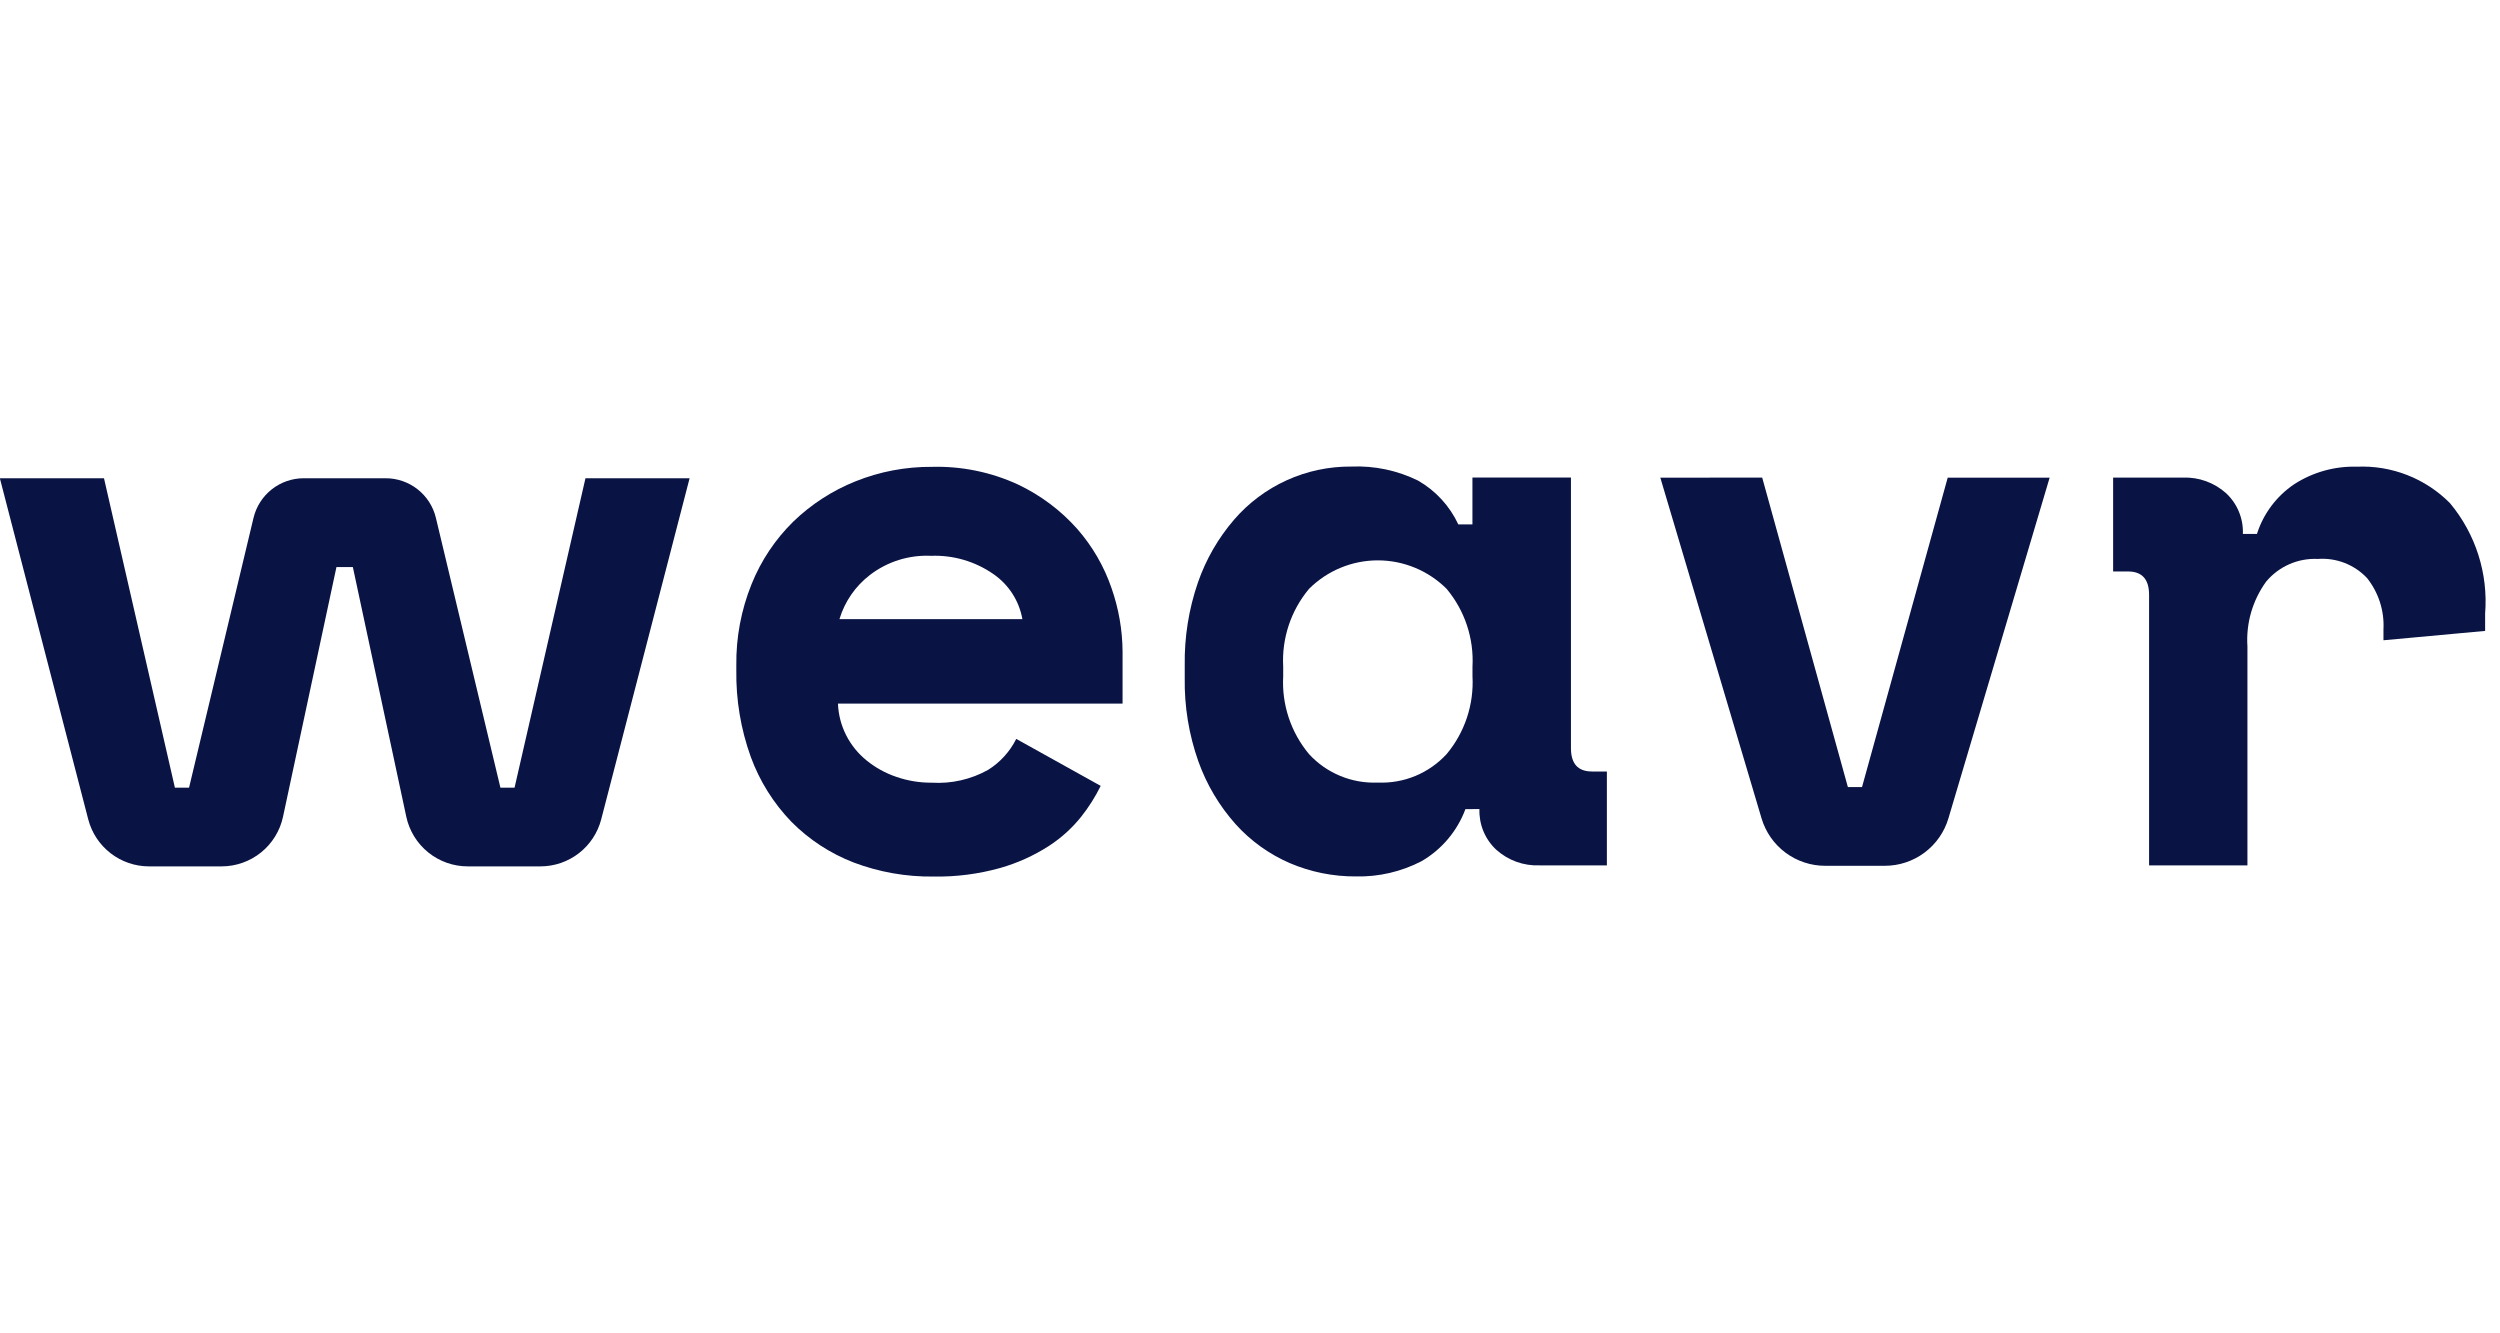
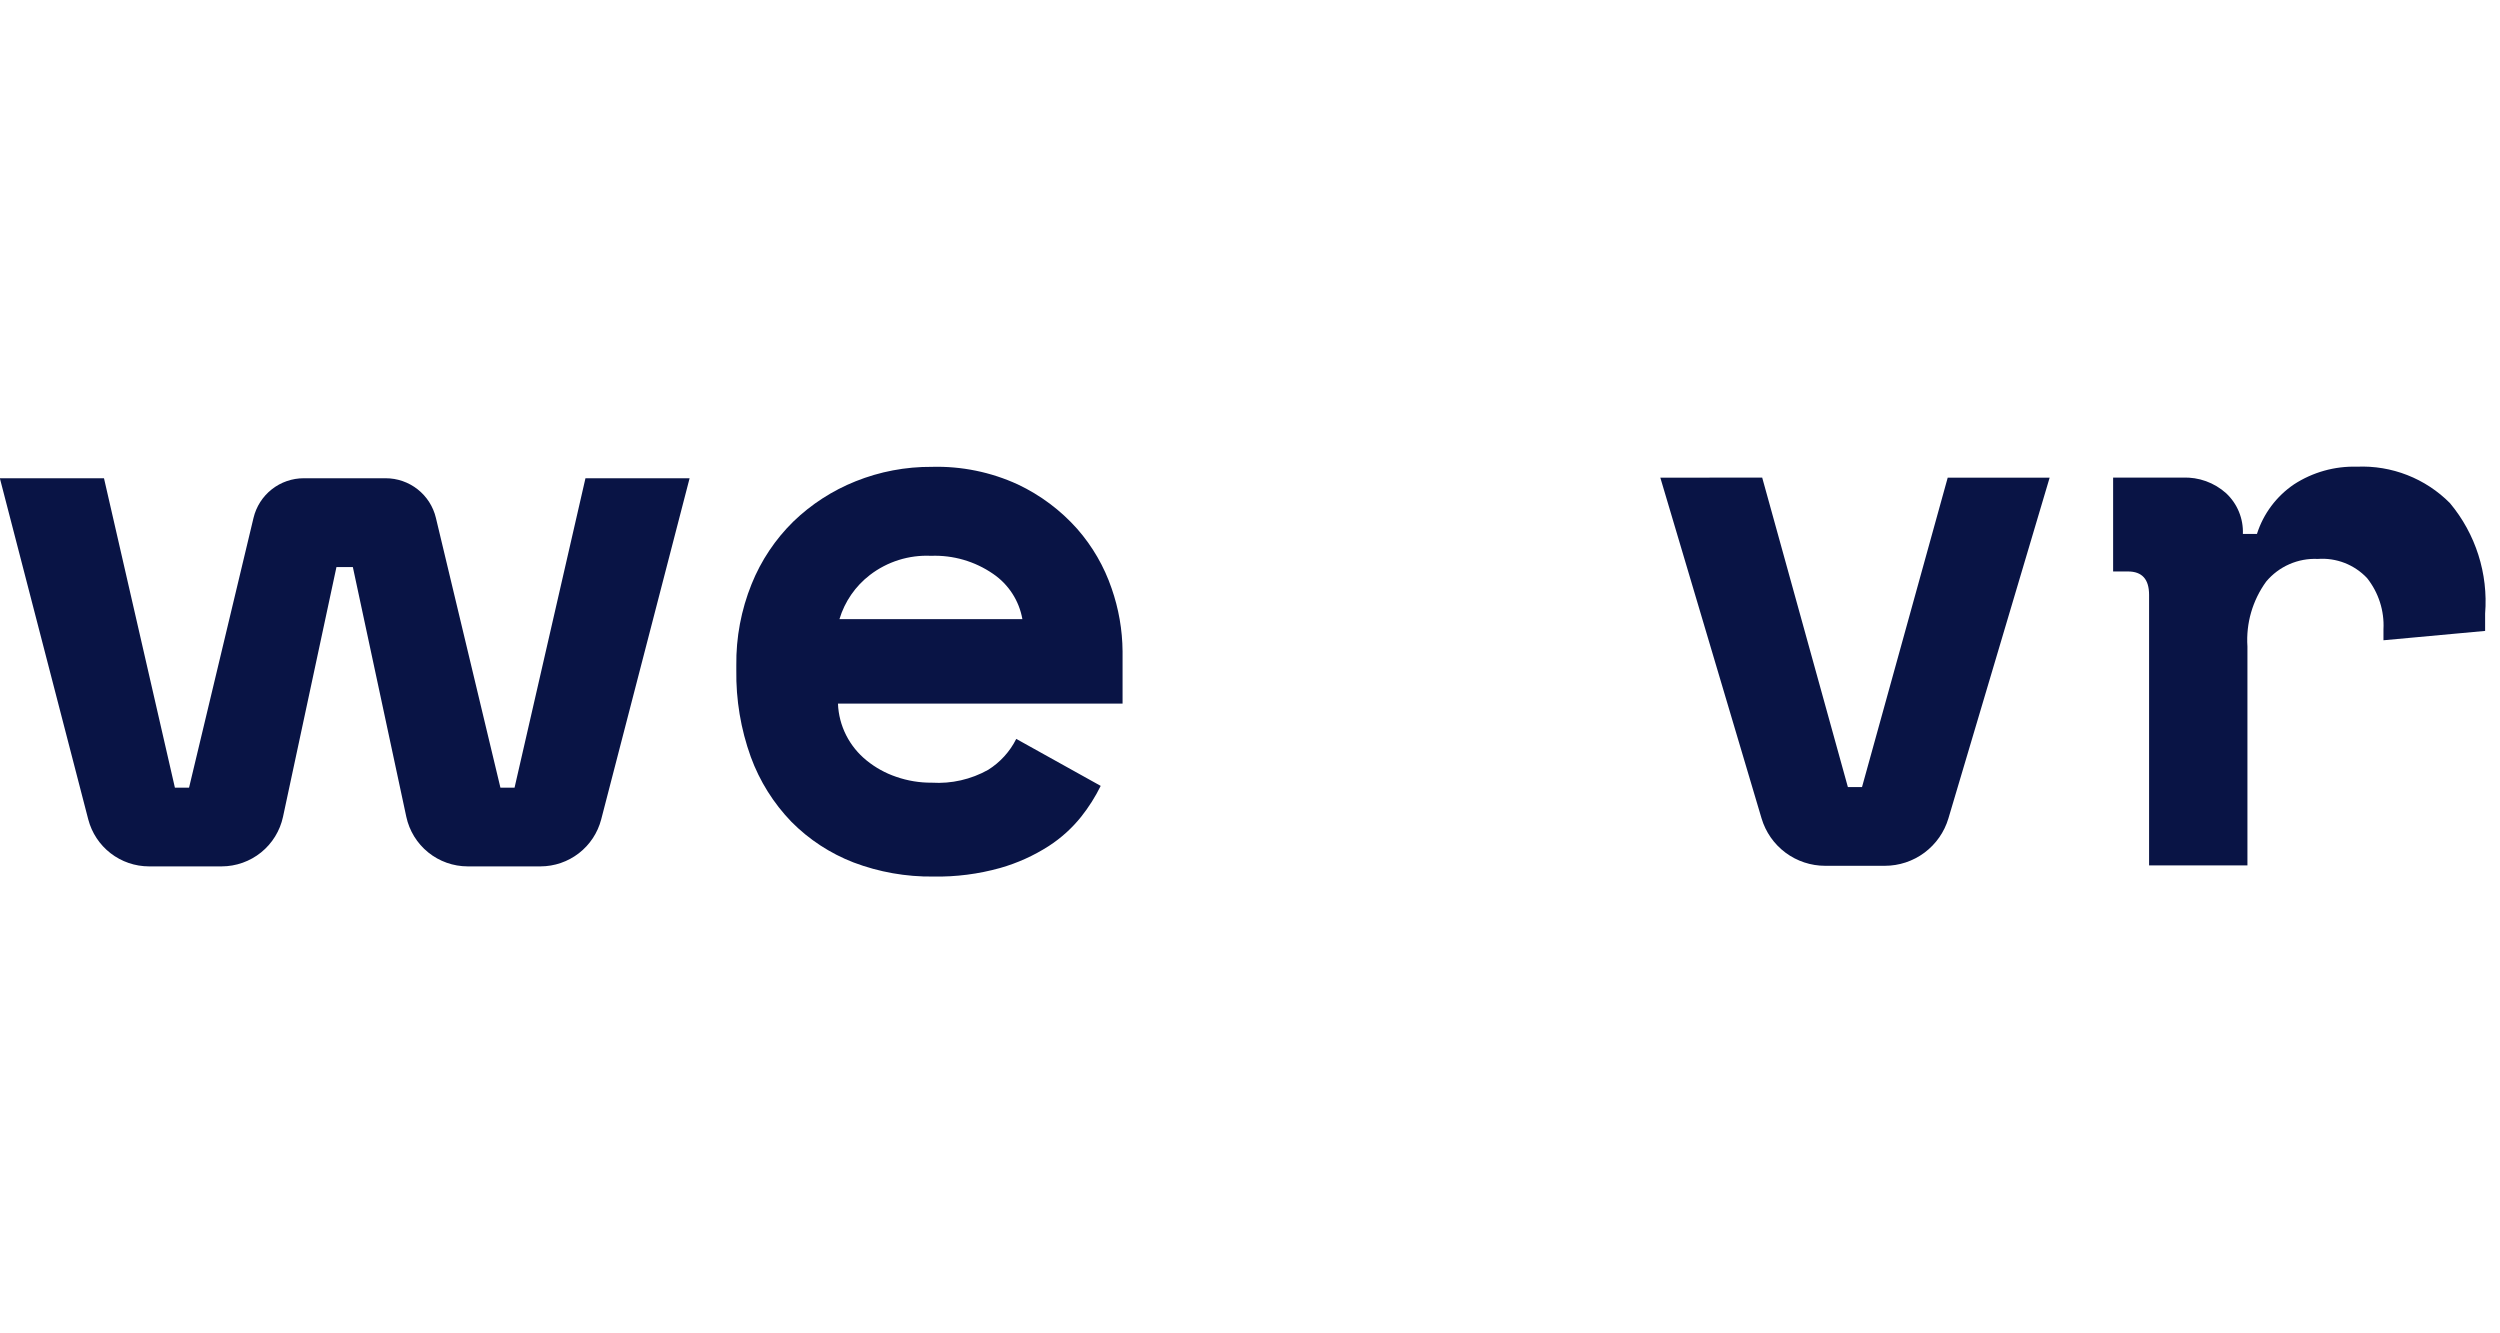
<svg xmlns="http://www.w3.org/2000/svg" width="150" height="80" viewBox="0 0 150 80" fill="none">
  <g clip-path="url(#clip0_2575_31374)">
    <g clip-path="url(#clip1_2575_31374)">
      <path d="M50.278 42.216C50.303 42.878 50.471 43.526 50.771 44.117C51.068 44.7 51.484 45.213 51.992 45.625C52.523 46.057 53.127 46.391 53.775 46.61C54.461 46.848 55.182 46.967 55.908 46.961C57.086 47.034 58.259 46.766 59.288 46.191C60.01 45.739 60.594 45.096 60.975 44.334L66.042 47.153C65.719 47.81 65.326 48.431 64.87 49.005C64.32 49.692 63.663 50.286 62.924 50.764C62.023 51.342 61.043 51.785 60.015 52.078C58.71 52.443 57.359 52.617 56.005 52.593C54.37 52.614 52.746 52.327 51.217 51.749C49.816 51.208 48.544 50.377 47.486 49.309C46.41 48.196 45.579 46.869 45.047 45.414C44.446 43.745 44.152 41.981 44.179 40.207V39.923C44.158 38.252 44.47 36.593 45.096 35.044C45.664 33.633 46.518 32.355 47.604 31.29C48.68 30.252 49.947 29.433 51.335 28.878C52.789 28.294 54.342 28 55.908 28.011C57.687 27.962 59.453 28.323 61.07 29.066C62.427 29.707 63.64 30.616 64.637 31.738C65.55 32.781 66.251 33.992 66.698 35.305C67.121 36.517 67.343 37.791 67.354 39.075V42.217L50.278 42.216ZM55.857 33.349C54.539 33.288 53.243 33.695 52.196 34.498C51.324 35.168 50.684 36.094 50.367 37.147H61.343C61.246 36.601 61.041 36.079 60.74 35.613C60.438 35.147 60.047 34.745 59.588 34.433C58.496 33.679 57.19 33.299 55.865 33.349H55.857Z" fill="#091445" />
-       <path d="M87.925 48.549C87.436 49.861 86.508 50.964 85.298 51.669C84.083 52.301 82.728 52.617 81.358 52.586C79.995 52.595 78.644 52.323 77.391 51.788C76.148 51.25 75.035 50.45 74.13 49.443C73.154 48.347 72.398 47.072 71.904 45.69C71.333 44.079 71.055 42.379 71.084 40.67V39.916C71.058 38.224 71.327 36.54 71.879 34.94C72.357 33.564 73.09 32.291 74.04 31.186C74.91 30.175 75.991 29.366 77.206 28.814C78.421 28.263 79.742 27.983 81.076 27.994C82.462 27.934 83.841 28.224 85.086 28.837C86.141 29.443 86.984 30.36 87.498 31.464H88.346V28.65H94.257V44.885C94.257 45.824 94.676 46.29 95.524 46.29H96.413V51.922H92.378C91.421 51.961 90.486 51.624 89.774 50.983C89.441 50.672 89.179 50.294 89.005 49.873C88.831 49.452 88.75 48.998 88.766 48.543L87.925 48.549ZM82.671 46.954C83.442 46.987 84.211 46.851 84.924 46.556C85.637 46.26 86.277 45.812 86.799 45.244C87.889 43.938 88.443 42.267 88.349 40.569V40.008C88.443 38.31 87.889 36.639 86.799 35.333C86.256 34.791 85.613 34.361 84.904 34.067C84.195 33.773 83.436 33.622 82.669 33.622C81.902 33.622 81.143 33.773 80.434 34.067C79.725 34.361 79.082 34.791 78.54 35.333C77.45 36.639 76.897 38.31 76.992 40.008V40.569C76.897 42.267 77.45 43.938 78.54 45.244C79.062 45.813 79.702 46.261 80.416 46.556C81.13 46.851 81.9 46.987 82.671 46.954Z" fill="#091445" />
      <path d="M134.573 32.035H135.417C135.804 30.82 136.589 29.771 137.646 29.057C138.767 28.331 140.081 27.963 141.416 28.001C142.447 27.957 143.476 28.128 144.436 28.504C145.397 28.88 146.269 29.453 146.995 30.185C148.541 32.035 149.299 34.417 149.107 36.82V37.855L143.008 38.416V37.76C143.066 36.649 142.715 35.556 142.024 34.685C141.647 34.285 141.187 33.975 140.676 33.776C140.164 33.578 139.615 33.495 139.068 33.536C138.482 33.508 137.898 33.616 137.361 33.852C136.824 34.087 136.349 34.443 135.972 34.893C135.153 36.02 134.754 37.398 134.846 38.788V51.925H128.945V35.694C128.945 34.754 128.526 34.288 127.677 34.288H126.787V28.656H130.964C131.922 28.617 132.856 28.955 133.569 29.595C133.901 29.906 134.163 30.285 134.336 30.706C134.509 31.127 134.59 31.58 134.573 32.035V32.035Z" fill="#091445" />
      <path d="M99.619 28.659L105.692 49.099C105.936 49.922 106.44 50.644 107.128 51.158C107.816 51.671 108.652 51.948 109.51 51.948H113.088C113.947 51.948 114.782 51.671 115.47 51.158C116.158 50.644 116.662 49.922 116.906 49.099L122.979 28.659H116.863L111.721 47.224H110.873L105.732 28.657L99.619 28.659Z" fill="#091445" />
      <path d="M30.025 47.26H30.873L35.128 28.694H41.376L36.072 49.164C35.862 49.97 35.391 50.684 34.732 51.194C34.073 51.704 33.264 51.981 32.431 51.983H28.058C27.197 51.981 26.362 51.685 25.693 51.144C25.023 50.603 24.559 49.849 24.378 49.007L21.171 34.024H20.187L16.981 49.007C16.8 49.849 16.336 50.603 15.667 51.144C14.997 51.685 14.163 51.981 13.302 51.983H8.936C8.103 51.981 7.294 51.704 6.635 51.194C5.976 50.684 5.505 49.97 5.295 49.164L-0.009 28.694H6.239L10.494 47.26H11.343L15.211 31.073C15.373 30.395 15.759 29.792 16.306 29.36C16.853 28.929 17.53 28.694 18.227 28.695H23.139C23.835 28.694 24.512 28.929 25.059 29.36C25.607 29.792 25.993 30.395 26.154 31.073L30.025 47.26Z" fill="#091445" />
    </g>
  </g>
  <defs>
    <clipPath id="clip0_2575_31374">
      <rect width="150" height="80" fill="white" />
    </clipPath>
    <clipPath id="clip1_2575_31374">
      <rect width="149.115" height="24.586" fill="white" transform="translate(0 28)" />
    </clipPath>
  </defs>
</svg>